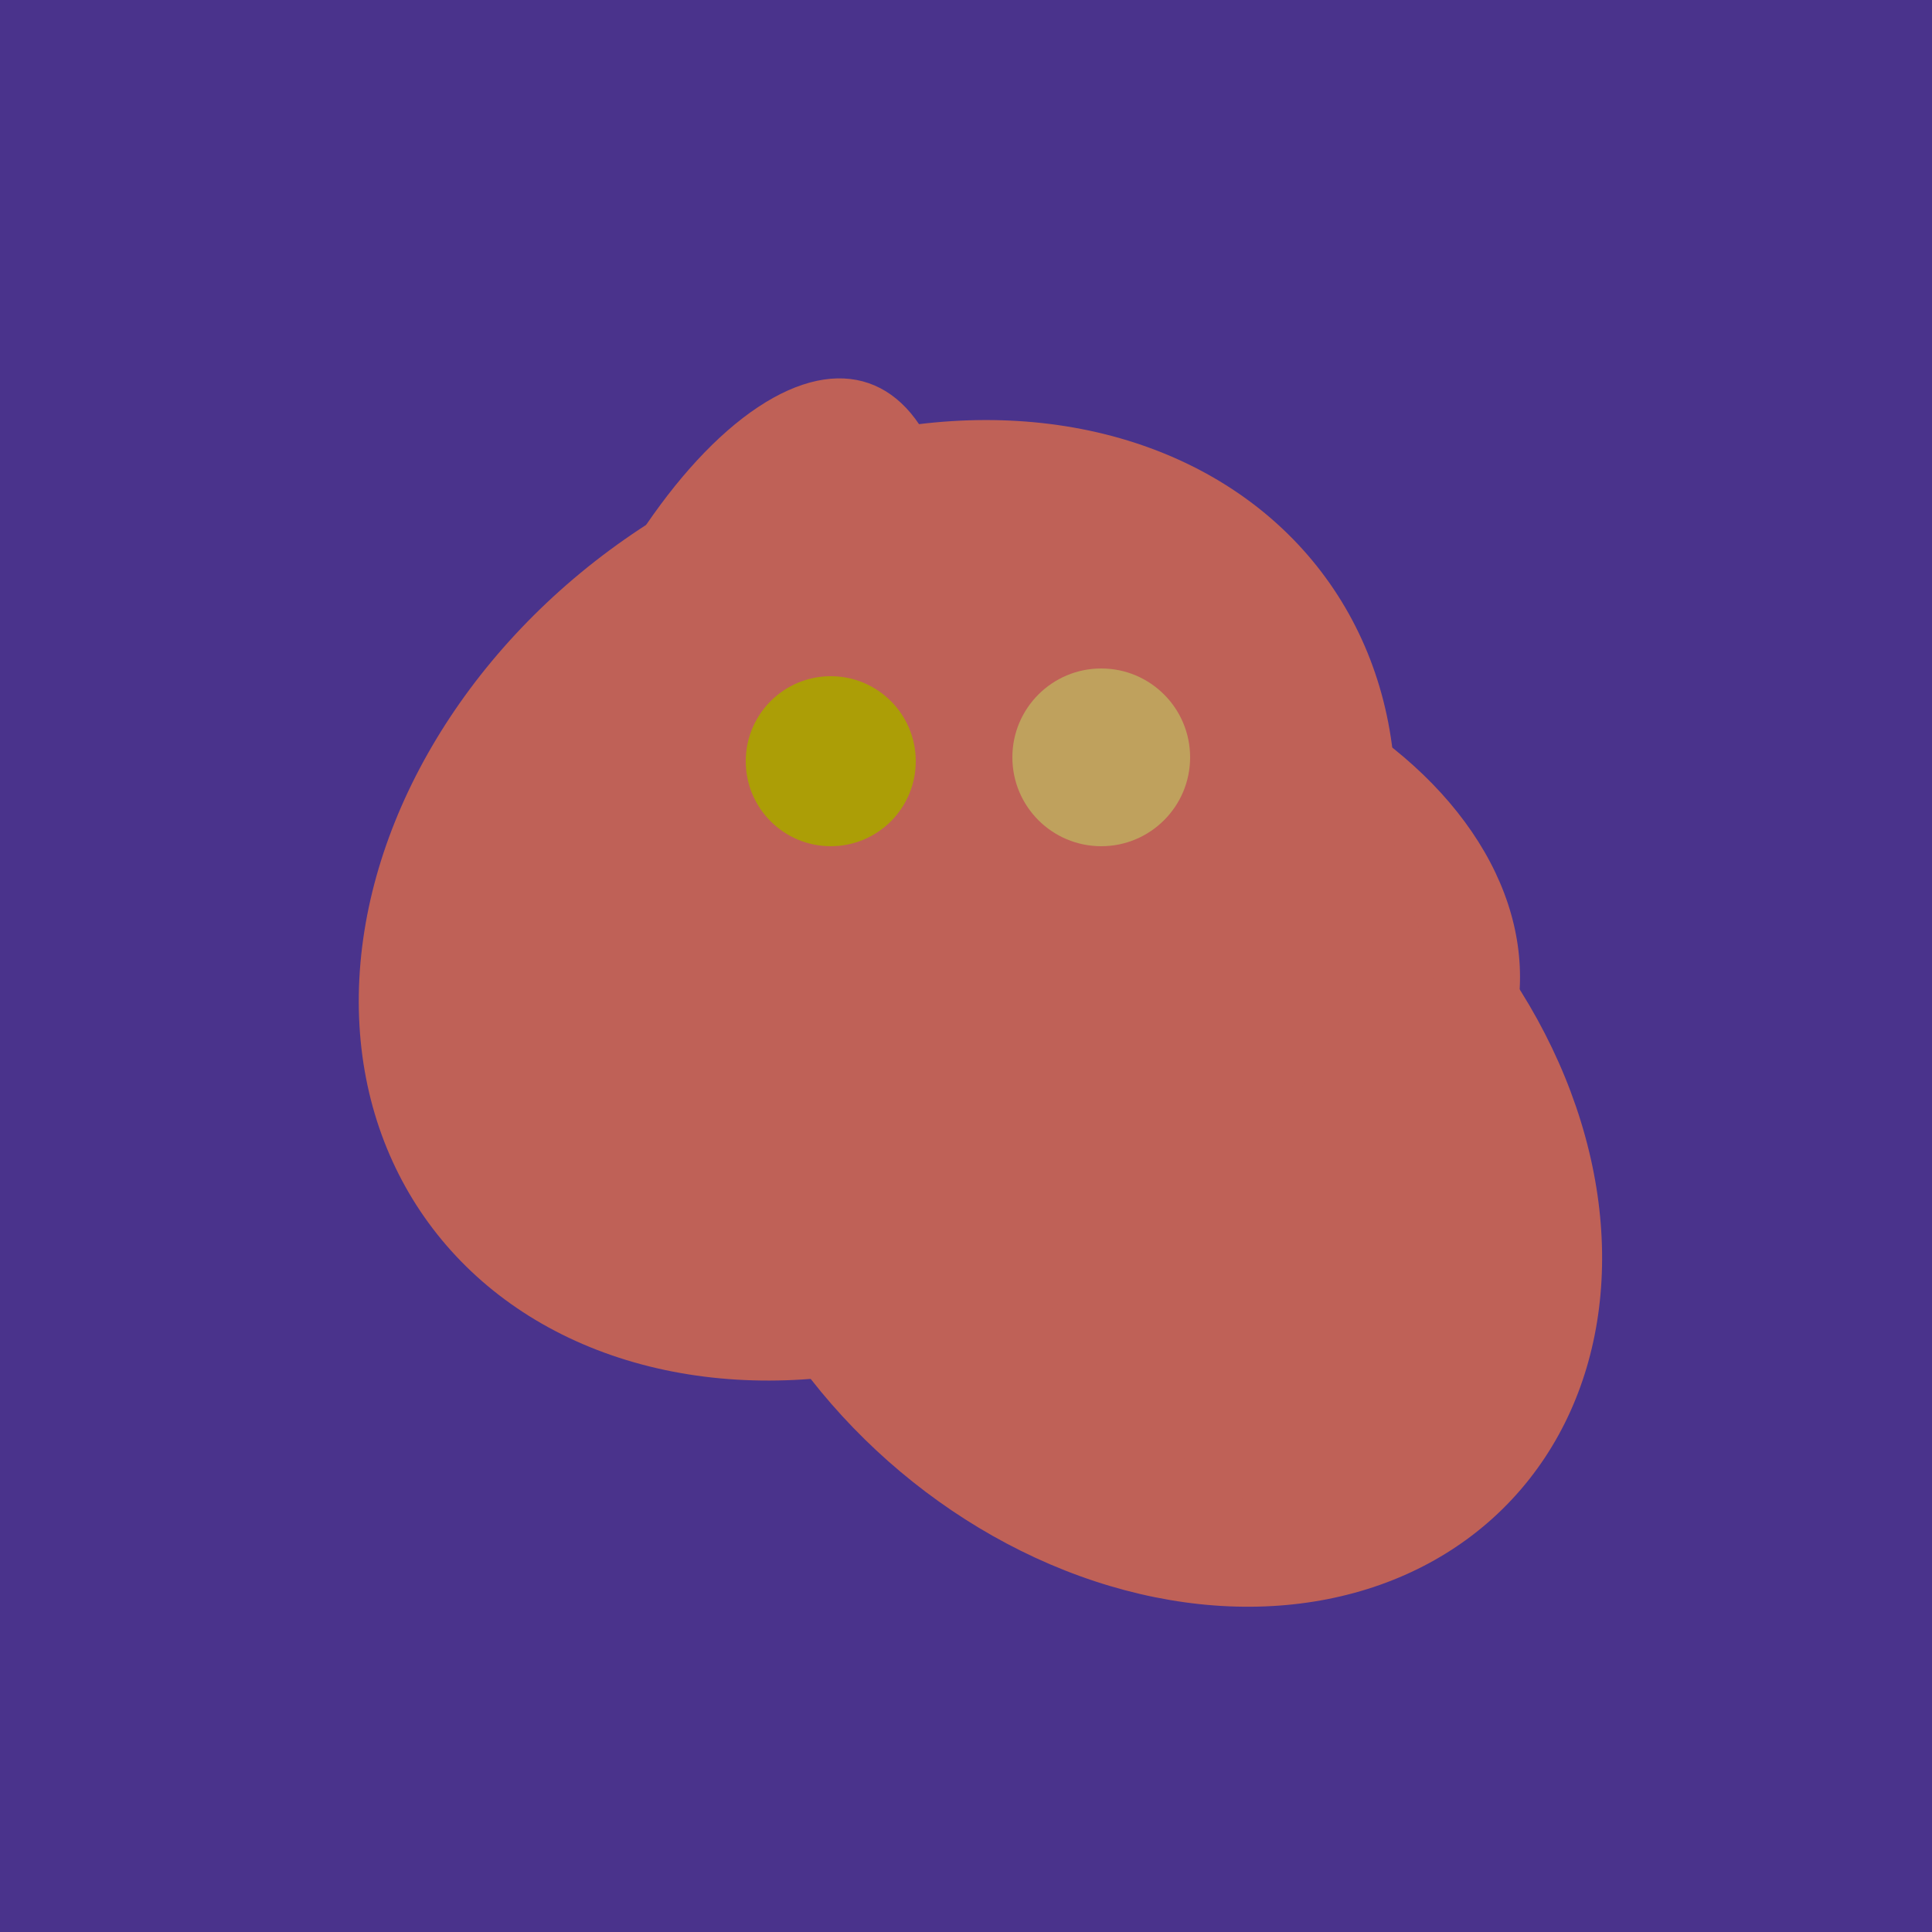
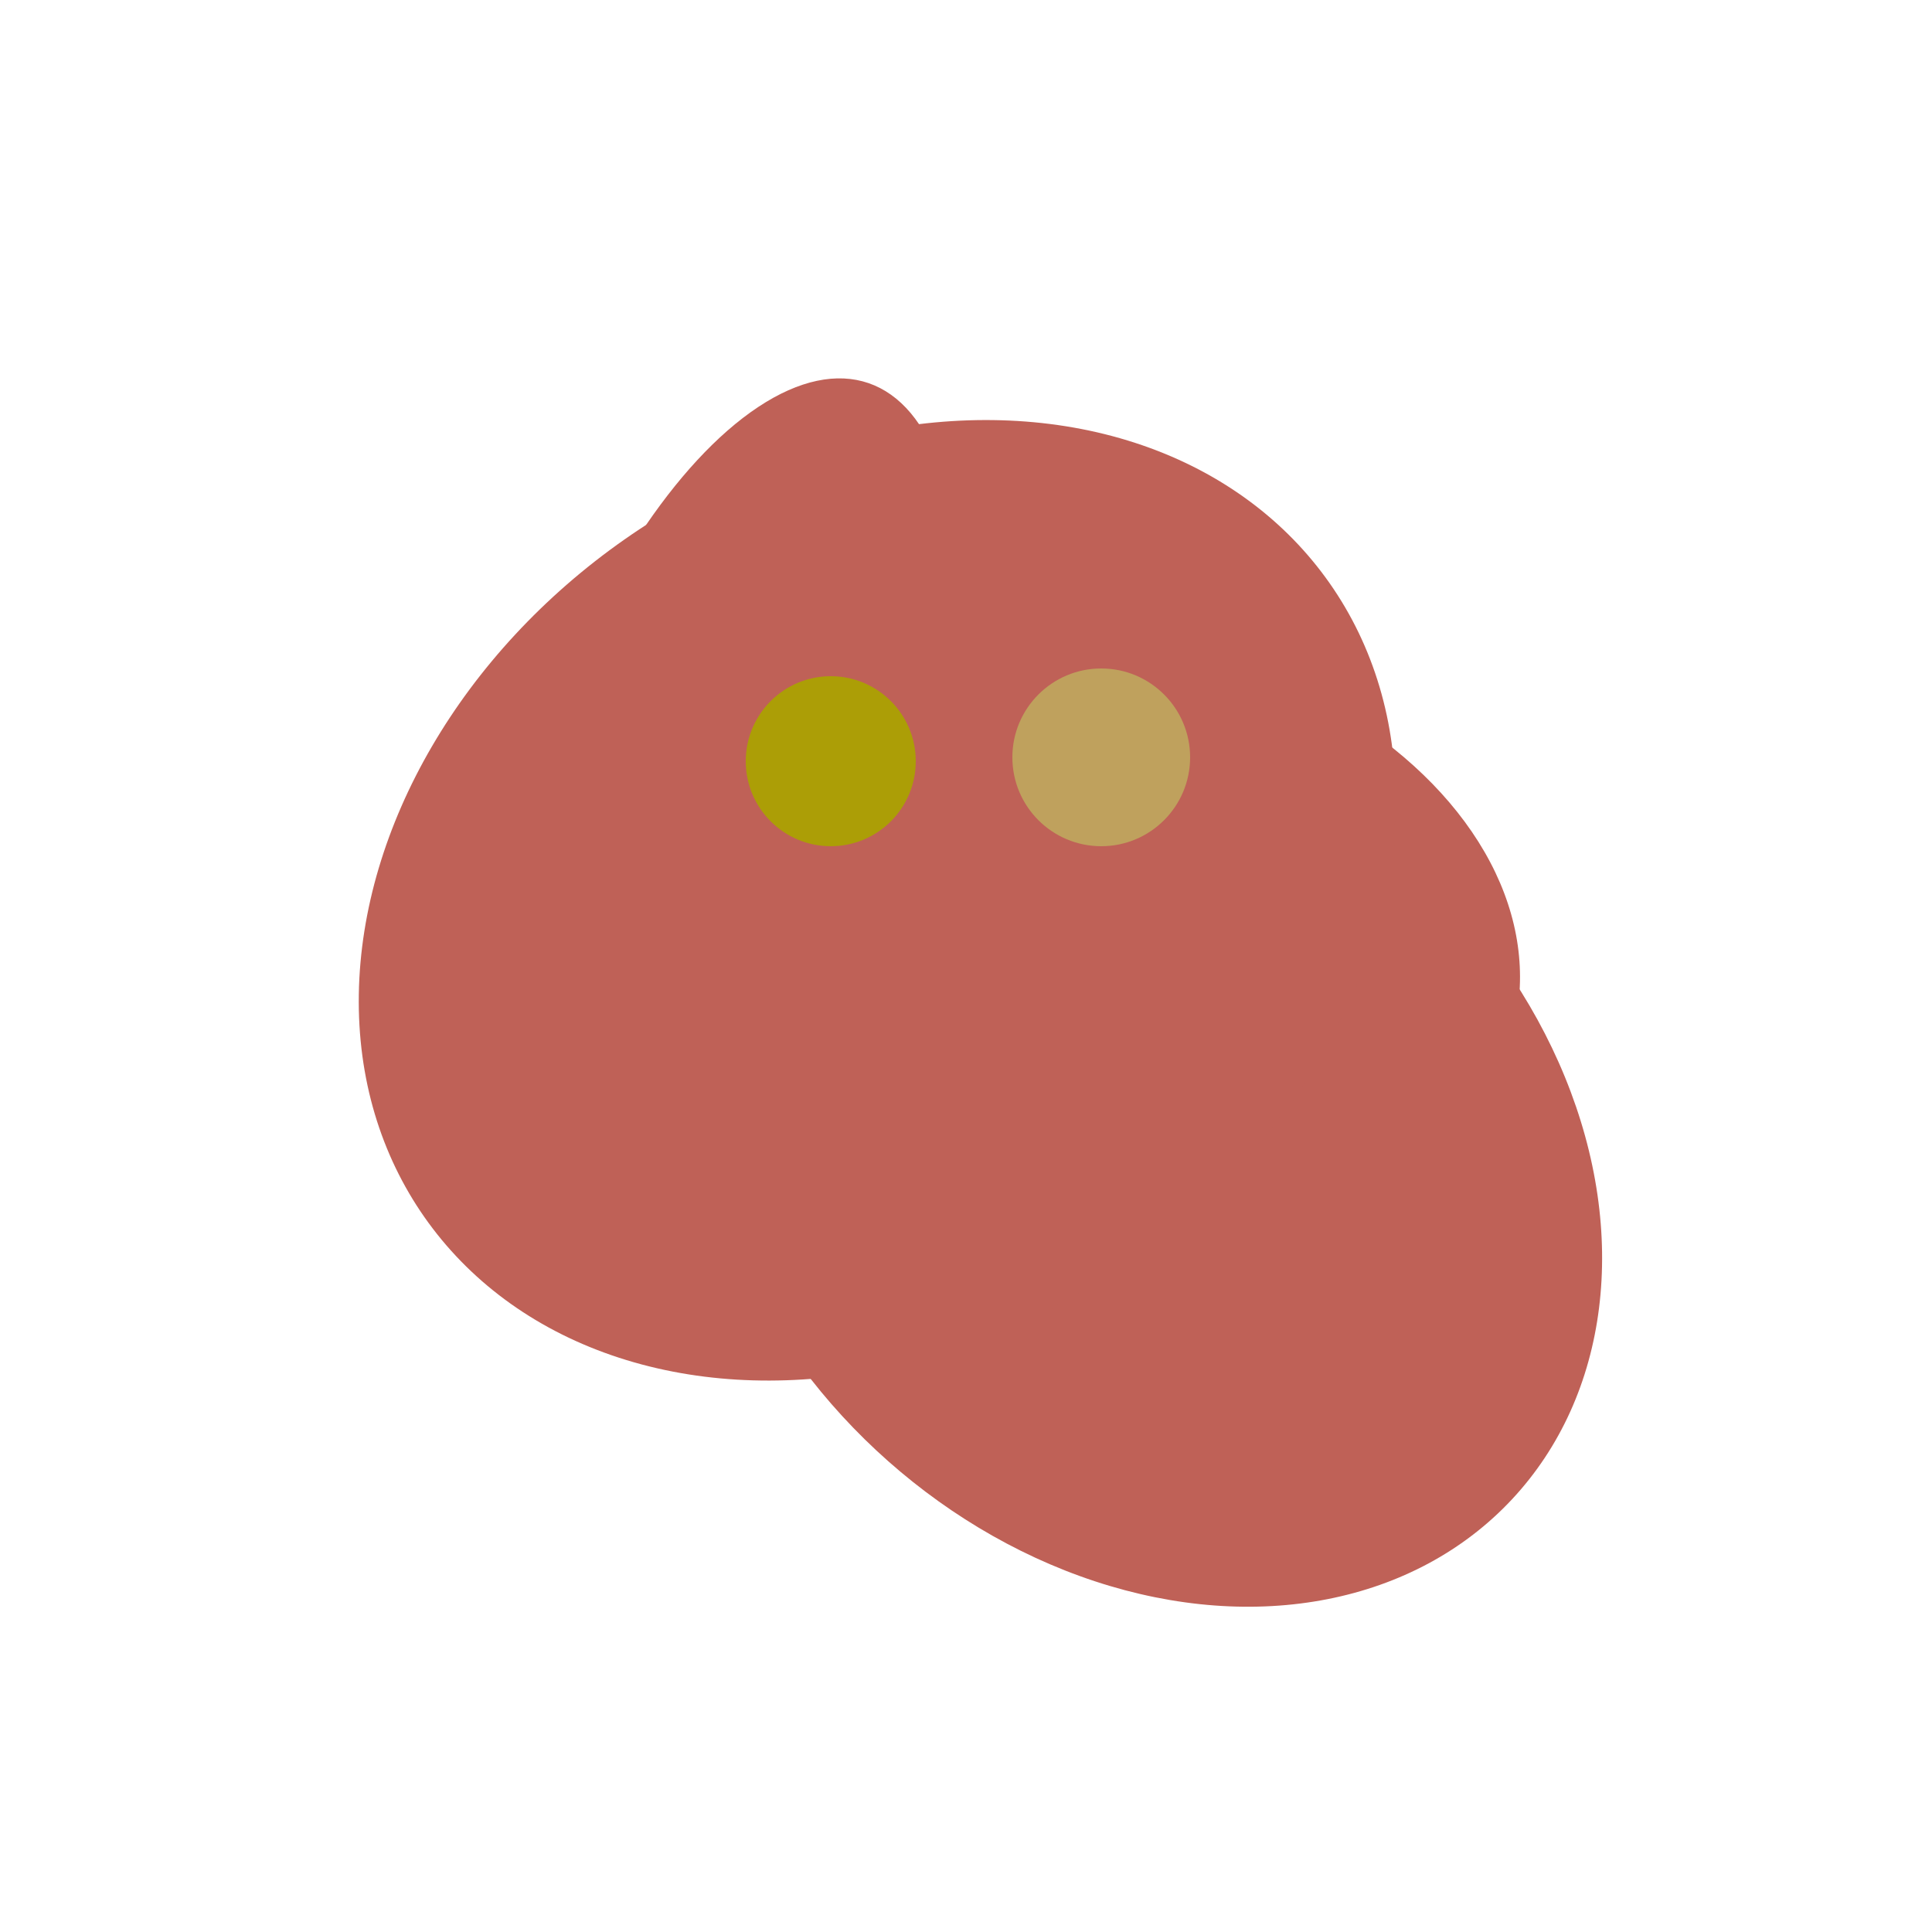
<svg xmlns="http://www.w3.org/2000/svg" width="500" height="500">
-   <rect width="500" height="500" fill="#4a338c" />
  <ellipse cx="274" cy="244" rx="82" ry="120" transform="rotate(278, 274, 244)" fill="rgb(191,97,87)" />
  <ellipse cx="264" cy="260" rx="55" ry="51" transform="rotate(185, 264, 260)" fill="rgb(191,97,87)" />
  <ellipse cx="297" cy="300" rx="129" ry="103" transform="rotate(223, 297, 300)" fill="rgb(191,97,87)" />
-   <ellipse cx="305" cy="256" rx="144" ry="64" transform="rotate(71, 305, 256)" fill="rgb(191,97,87)" />
  <ellipse cx="188" cy="206" rx="50" ry="113" transform="rotate(19, 188, 206)" fill="rgb(191,97,87)" />
  <ellipse cx="227" cy="233" rx="114" ry="143" transform="rotate(235, 227, 233)" fill="rgb(191,97,87)" />
  <circle cx="215" cy="197" r="22" fill="rgb(172,158,6)" />
  <circle cx="285" cy="196" r="23" fill="rgb(191,161,93)" />
</svg>